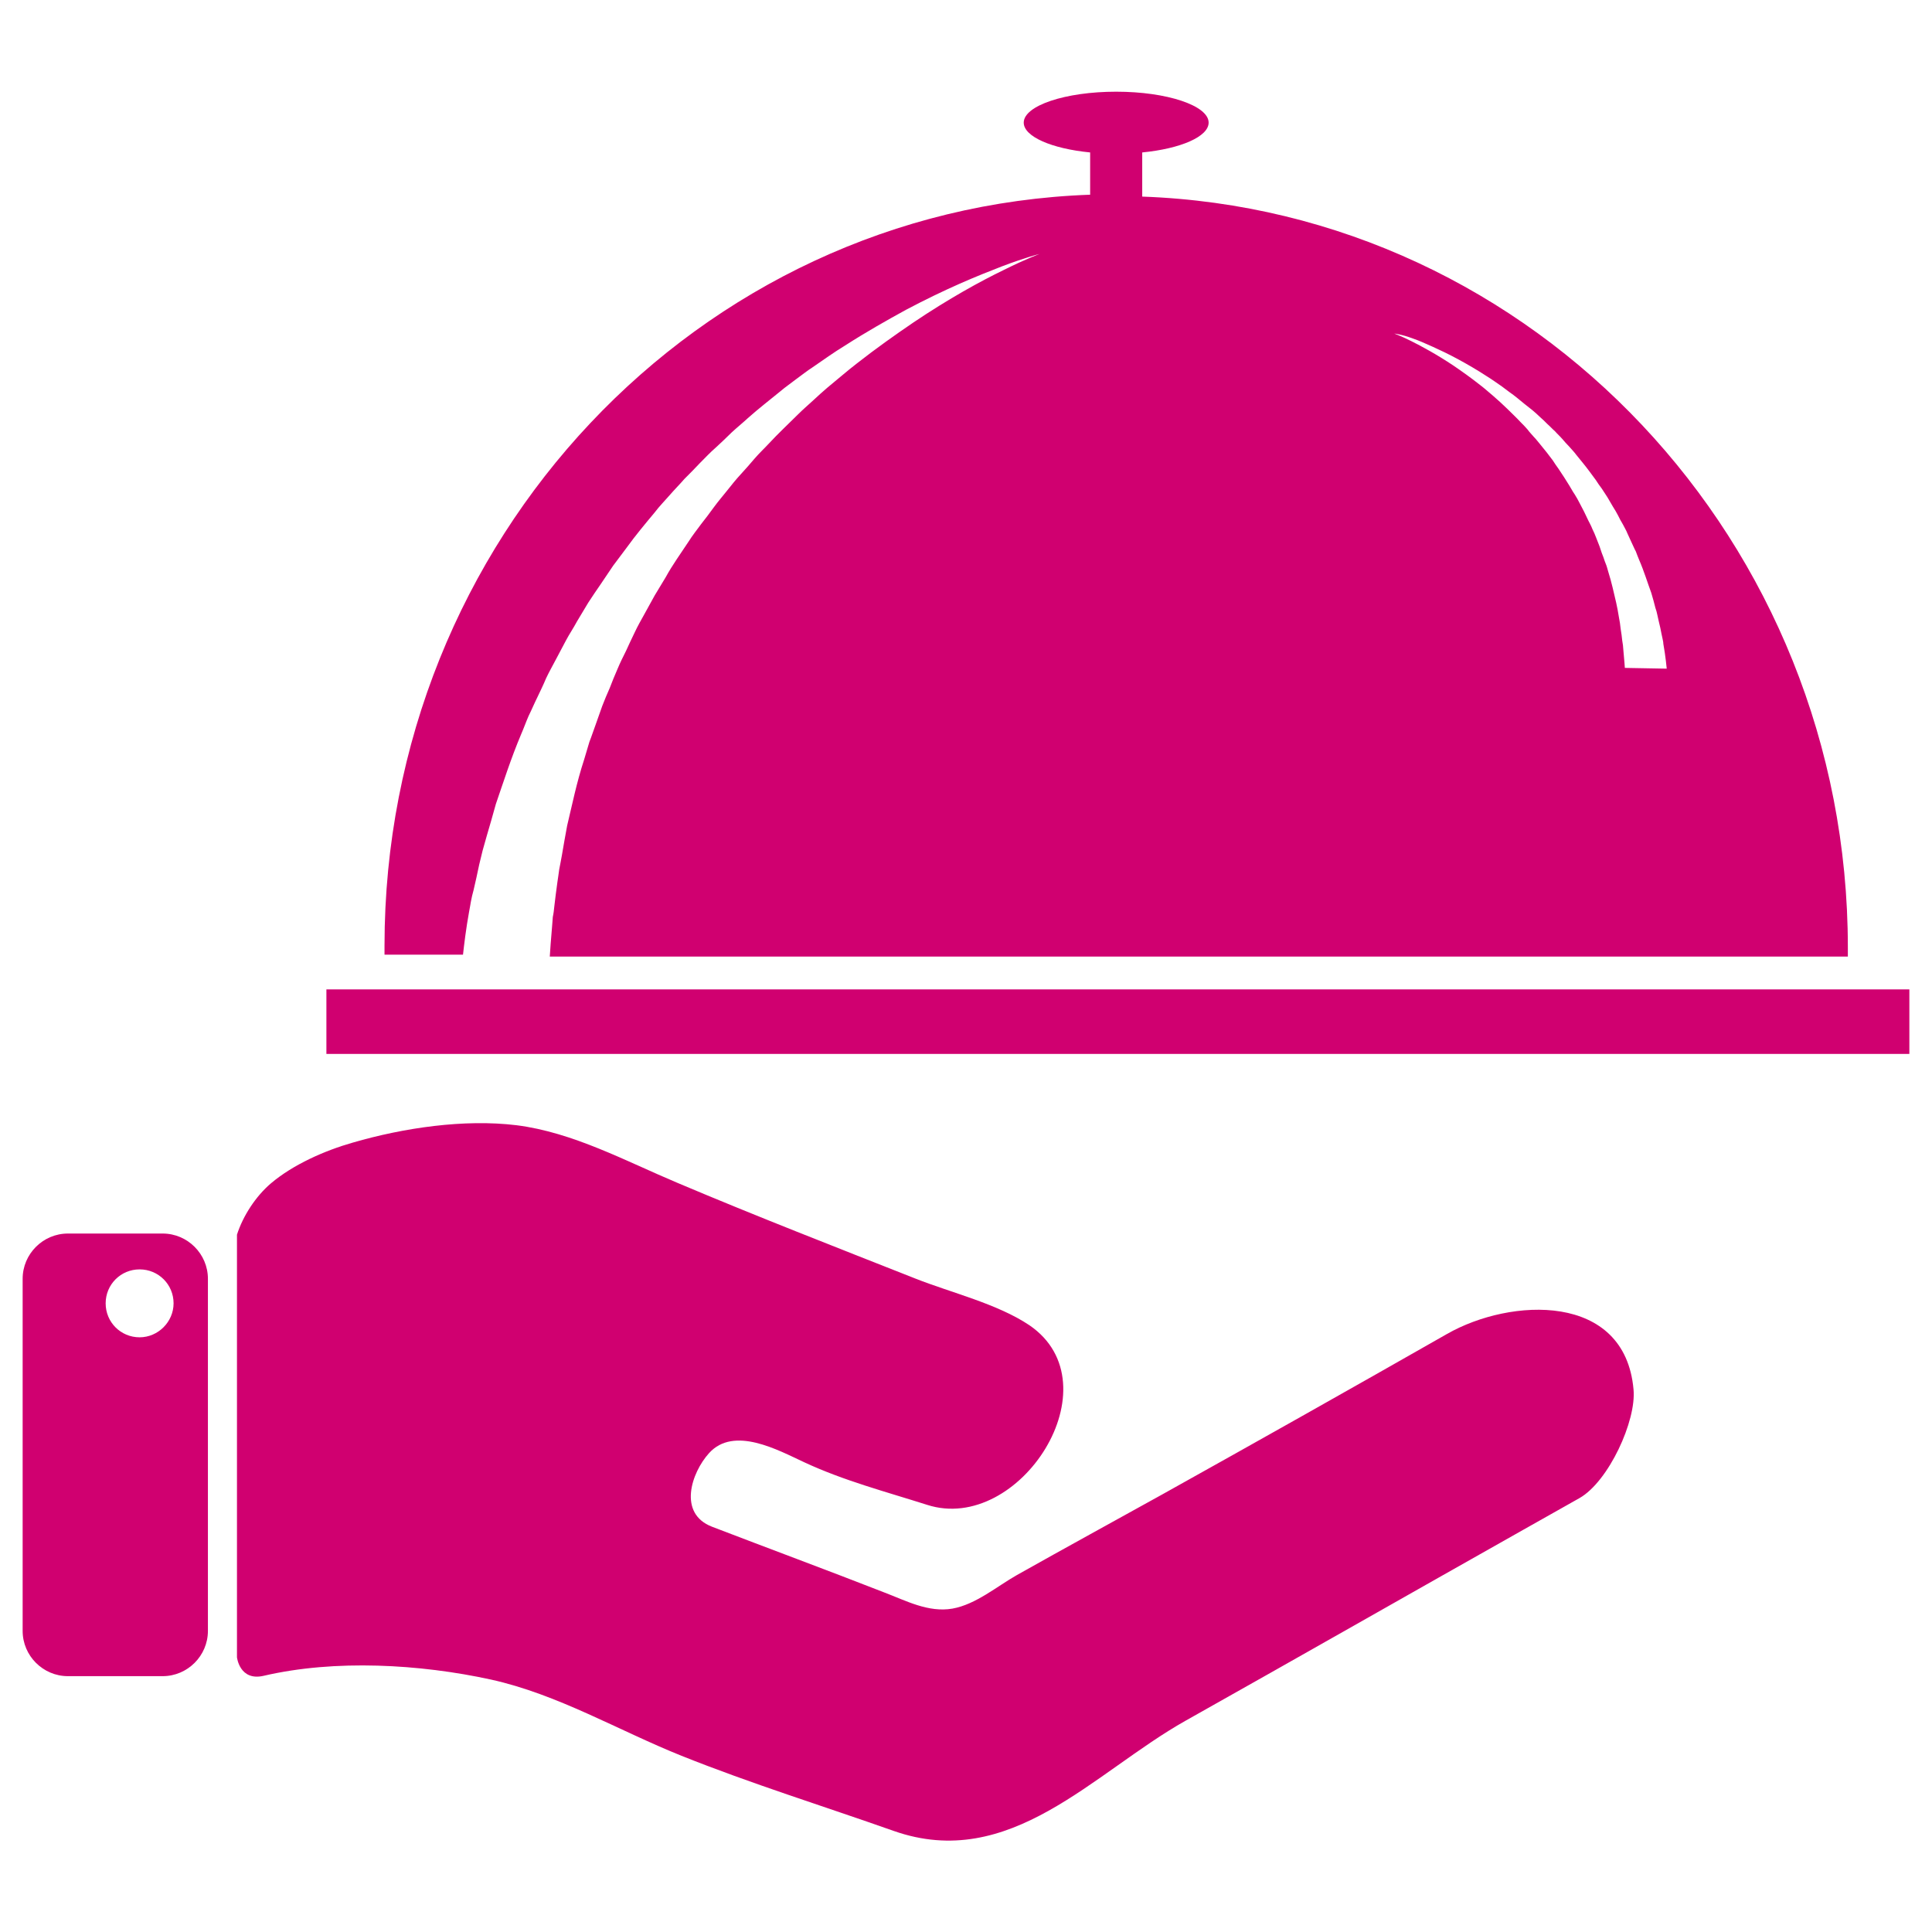
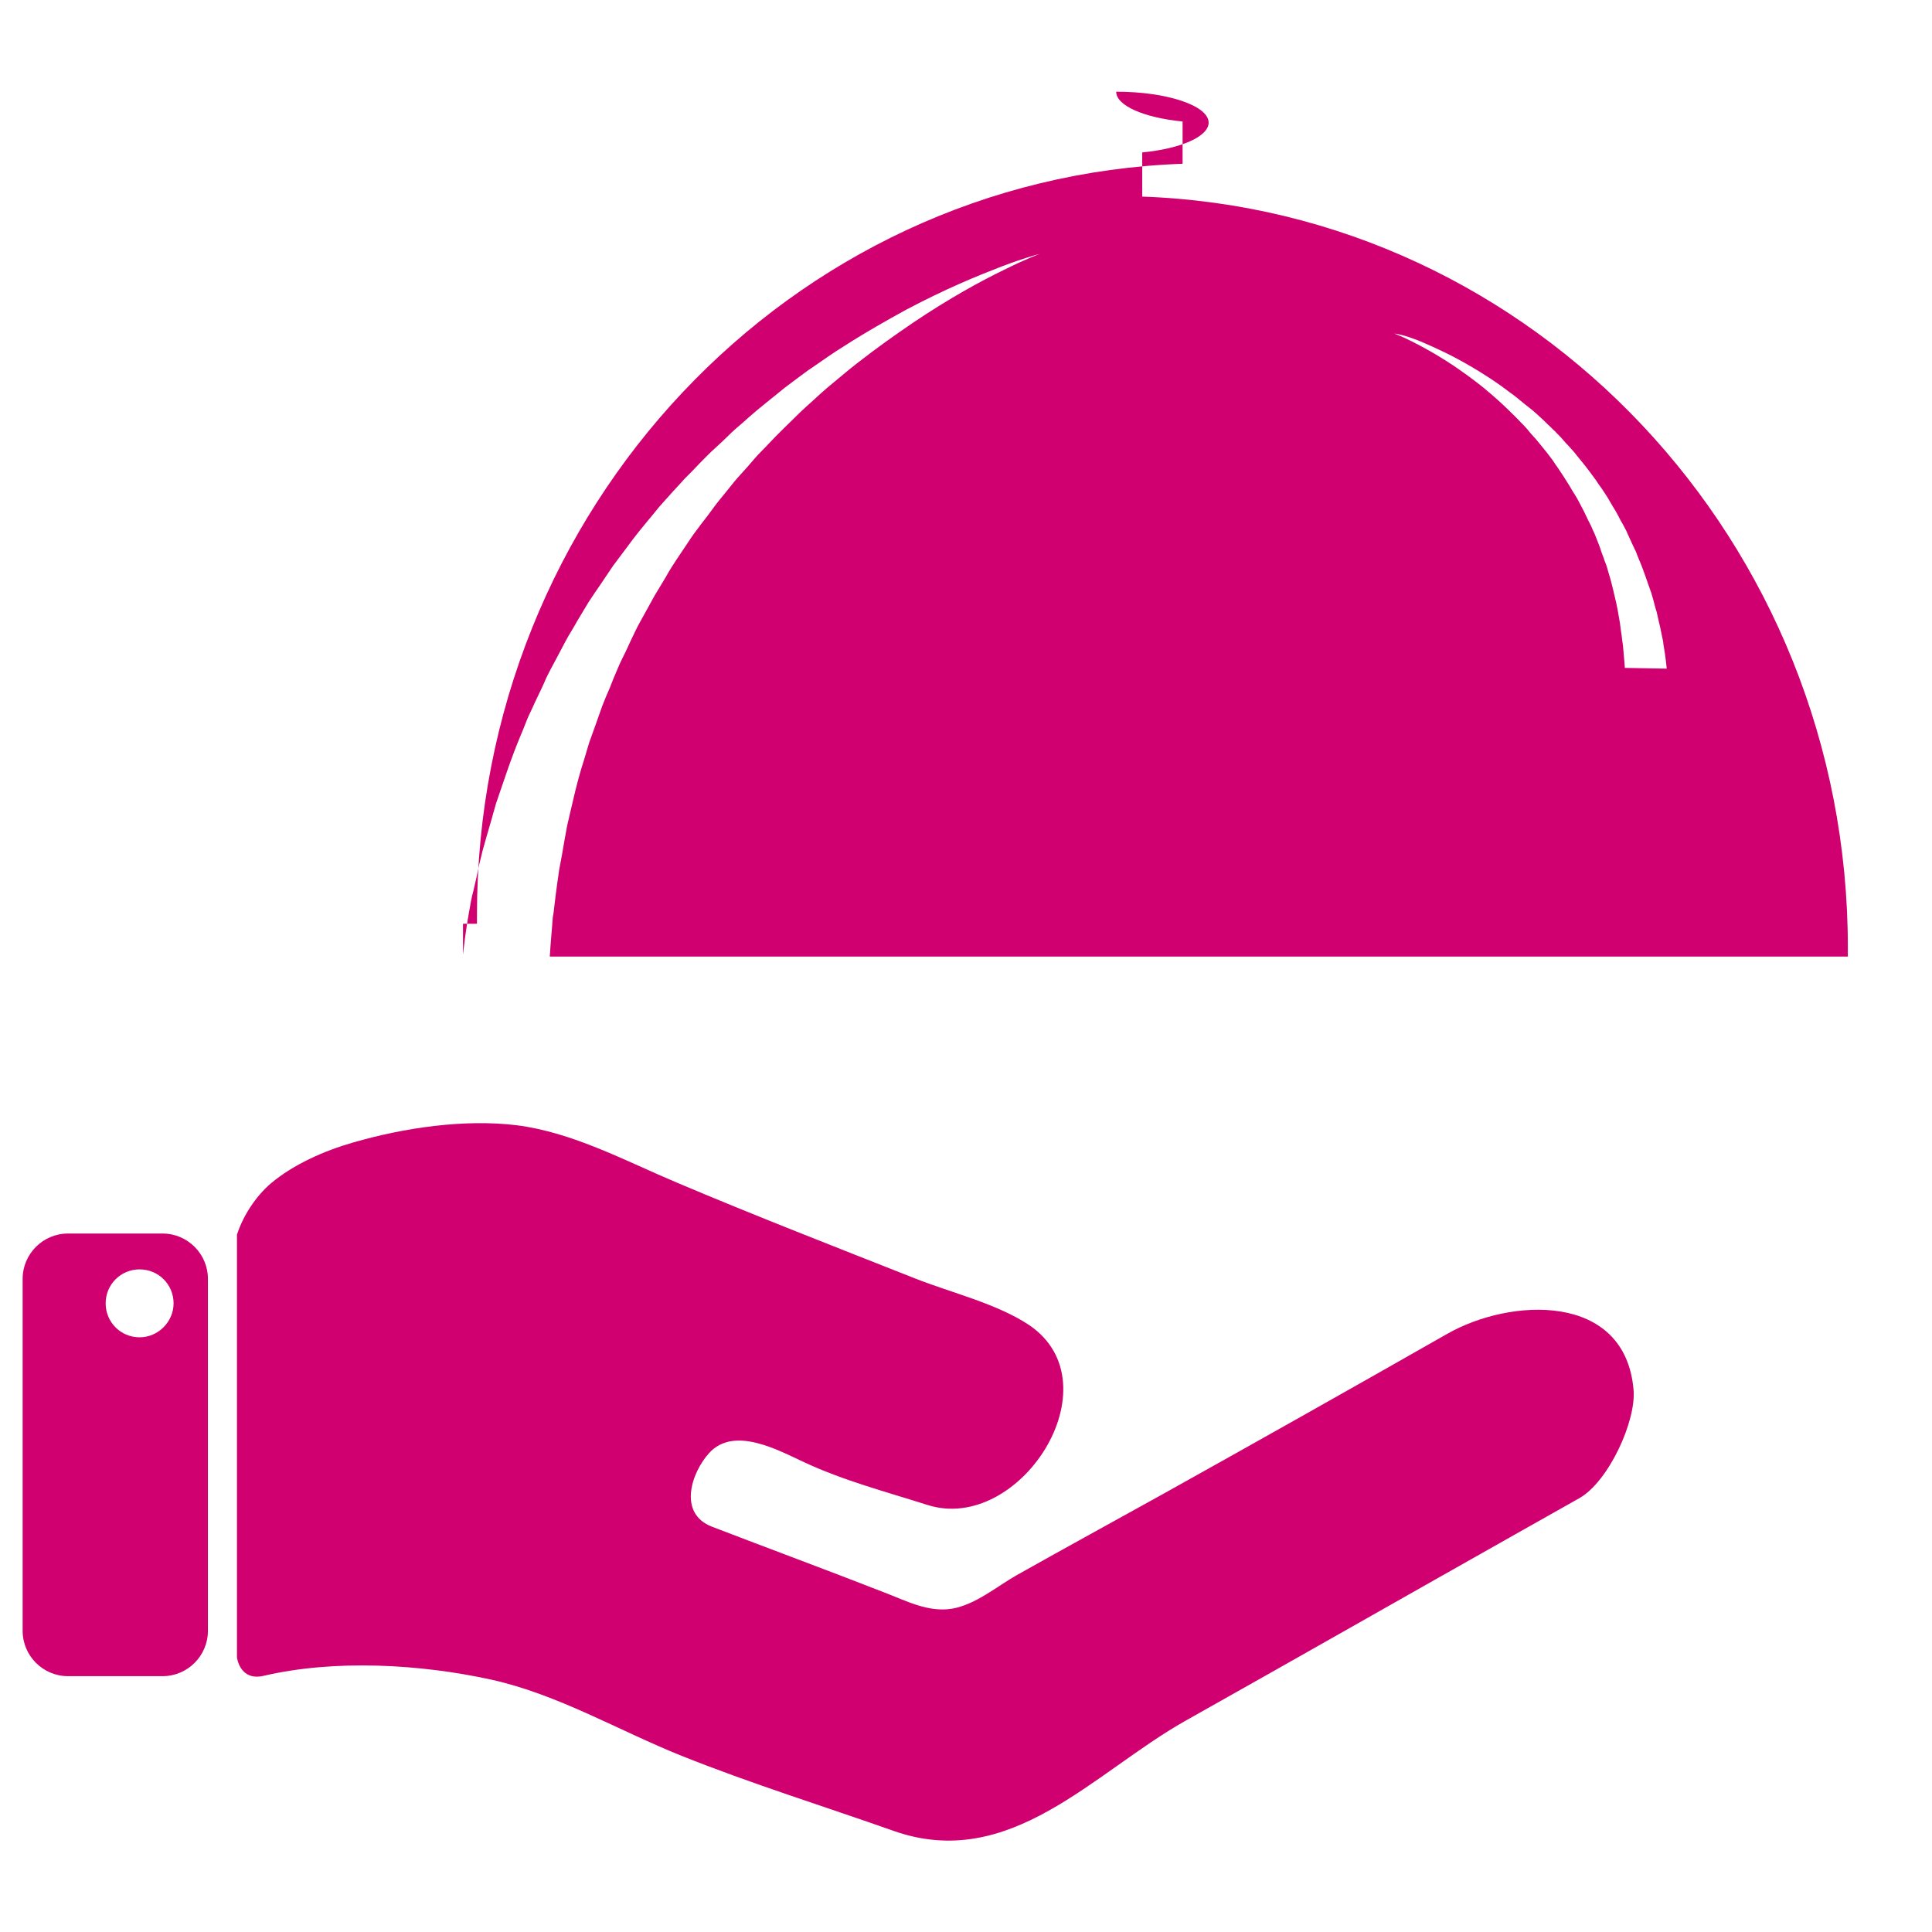
<svg xmlns="http://www.w3.org/2000/svg" id="Layer_1" style="enable-background:new 0 0 512 512;" version="1.1" viewBox="0 0 512 512" xml:space="preserve">
  <style type="text/css">
	.st0{fill-rule:evenodd;clip-rule:evenodd;}
</style>
  <g>
    <path d="M383.5,353.5c-25.1,14.3-50.3,28.5-75.6,42.6c-12.8,7.1-25.6,14.1-38.4,21.3c-5.3,3-10.9,7.8-17.1,8.9   c-6.4,1.1-12.3-2.1-18.1-4.3c-15.1-5.9-30.5-11.6-45.6-17.4c-9.1-3.5-5.5-14.3-0.8-19.5c6.6-7.3,18.3-0.8,25.2,2.4   c10.5,4.9,21.6,7.8,32.6,11.3c24.5,7.9,50.1-31.9,27.1-47.6c-8.5-5.7-20.7-8.6-30.3-12.4c-21-8.3-42.1-16.5-62.9-25.3   c-13.8-5.8-27.7-13.4-42.7-15.3c-13.9-1.7-30,0.7-43.4,4.6c-7.4,2.1-15.8,5.8-21.7,10.8c-4,3.4-7.4,8.6-9,13.6v112   c0,0,0.7,6.4,7.1,4.9c18.9-4.4,41.4-3.1,60.2,1c17.7,3.9,33.8,13.5,50.5,20.2c18.5,7.4,37.5,13.3,56.2,19.9   c30.9,10.9,52.9-15.4,77.4-29.2c29.9-16.8,59.7-33.8,89.5-50.6c5-2.8,9.9-5.6,14.9-8.4c7.7-4.4,15.1-20.5,14.3-28.8   C430.6,342.4,400.3,343.9,383.5,353.5z" fill="#d00070" opacity="1" original-fill="#820046" />
    <path d="M43.1,326.9H18c-6.6,0-12,5.4-12,12v93.3c0,6.6,5.4,12,12,12h25.1c6.6,0,12-5.4,12-12v-93.3   C55.1,332.3,49.7,326.9,43.1,326.9z M37,354.4c-5,0-9-4-9-9c0-5,4-9,9-9c5,0,9,4,9,9C46,350.3,41.9,354.4,37,354.4z" fill="#d00070" opacity="1" original-fill="#820046" />
    <g>
-       <rect height="17.1" width="419.5" x="86.5" y="262.2" fill="#d00070" opacity="1" original-fill="#820046" />
-       <path d="M122.7,253c0.3-2.7,0.8-6.9,1.6-11.3c0.2-0.9,0.3-1.8,0.5-2.8c0.2-1,0.4-2,0.7-3c0.5-2.1,1-4.4,1.5-6.8    c0.3-1.2,0.6-2.5,0.9-3.7c0.4-1.3,0.7-2.6,1.1-3.9c0.8-2.7,1.6-5.5,2.4-8.4c2-5.8,4-12.1,6.7-18.5c0.7-1.6,1.3-3.3,2-4.9    c0.8-1.6,1.5-3.3,2.3-4.9c0.8-1.7,1.6-3.3,2.3-5c0.8-1.7,1.7-3.3,2.6-5c0.9-1.7,1.8-3.4,2.7-5.1c0.9-1.7,2-3.3,2.9-5    c1-1.7,2-3.3,3-5c1.1-1.7,2.2-3.3,3.3-4.9c1.1-1.6,2.2-3.3,3.3-4.9c1.2-1.6,2.4-3.2,3.6-4.8c2.3-3.2,4.9-6.3,7.4-9.3    c1.2-1.6,2.6-3,3.9-4.5c1.3-1.5,2.7-2.9,4-4.4c1.4-1.4,2.8-2.8,4.1-4.2c1.4-1.4,2.7-2.8,4.2-4.1c1.4-1.3,2.8-2.6,4.2-4    c1.4-1.3,2.9-2.5,4.3-3.8c2.8-2.5,5.8-4.8,8.6-7.1c1.4-1.2,2.9-2.2,4.3-3.3c1.5-1.1,2.9-2.2,4.3-3.1c2.9-2,5.7-4,8.5-5.7    c5.6-3.6,11.1-6.7,16.2-9.5c5.1-2.7,9.9-5,14.2-6.9c4.3-1.9,8.1-3.4,11.2-4.6c6.3-2.4,10-3.3,10-3.3s-3.6,1.3-9.6,4.3    c-6,2.9-14.4,7.5-23.9,13.9c-4.7,3.2-9.8,6.8-14.9,10.8c-2.6,2-5.1,4.2-7.8,6.4c-1.3,1.1-2.6,2.3-3.9,3.5    c-1.3,1.2-2.6,2.3-3.9,3.6c-2.5,2.5-5.2,5-7.7,7.7c-1.2,1.3-2.6,2.6-3.8,4c-1.2,1.4-2.4,2.8-3.7,4.2c-1.3,1.4-2.4,2.8-3.6,4.3    c-1.2,1.5-2.4,2.9-3.5,4.4c-1.1,1.5-2.2,3-3.4,4.5c-1.1,1.5-2.3,3-3.3,4.6c-2.1,3.2-4.3,6.2-6.1,9.5c-1,1.6-1.9,3.2-2.9,4.8    c-0.9,1.6-1.8,3.3-2.7,4.9c-0.9,1.6-1.8,3.2-2.6,4.9c-0.8,1.7-1.6,3.3-2.3,4.9c-0.8,1.6-1.6,3.2-2.3,4.9c-0.7,1.6-1.4,3.3-2,4.9    c-0.7,1.6-1.4,3.2-2,4.8c-0.6,1.6-1.1,3.2-1.7,4.8c-0.6,1.6-1.1,3.2-1.7,4.7c-0.5,1.6-0.9,3.1-1.4,4.7c-2,6.1-3.2,12.1-4.5,17.5    c-0.5,2.8-1,5.4-1.4,7.9c-0.2,1.3-0.5,2.5-0.7,3.7c-0.2,1.2-0.3,2.4-0.5,3.5c-0.3,2.3-0.6,4.4-0.8,6.3c-0.1,1-0.2,1.9-0.4,2.8    c-0.1,0.9-0.1,1.8-0.2,2.6c-0.3,3.5-0.5,6.1-0.6,7.9h344c0-0.8,0-1.6,0-2.4c0-107.6-83.1-195.3-187-199V40.4    c10.2-1,17.6-4.2,17.6-7.9c0-4.5-11-8.2-24.5-8.2s-24.5,3.7-24.5,8.2c0,3.7,7.4,6.9,17.6,7.9v11.2c-103.9,3.7-187,91.4-187,199    c0,0.8,0,1.6,0,2.4H122.7z M374.4,89.7c1.5,0.5,3.3,1.3,5.3,2.2c2,0.9,4.3,2,6.7,3.3c2.4,1.3,5,2.8,7.6,4.5c1.3,0.8,2.7,1.8,4,2.7    c0.7,0.5,1.3,1,2,1.5c0.7,0.5,1.4,1,2,1.5c1.3,1.1,2.7,2.2,4.1,3.3c0.7,0.6,1.4,1.2,2,1.8c0.7,0.6,1.3,1.2,2,1.9    c0.7,0.6,1.3,1.3,2,1.9c0.6,0.7,1.3,1.3,1.9,2c0.6,0.7,1.2,1.4,1.9,2.1c0.6,0.7,1.3,1.4,1.8,2.1c1.2,1.5,2.4,2.9,3.5,4.4    c0.6,0.8,1.1,1.5,1.7,2.3c0.5,0.8,1,1.5,1.6,2.3c0.5,0.8,1,1.5,1.5,2.3c0.5,0.8,0.9,1.6,1.4,2.4c0.5,0.8,1,1.6,1.4,2.4    c0.4,0.8,0.8,1.6,1.3,2.4c0.4,0.8,0.9,1.6,1.2,2.4c0.4,0.8,0.7,1.6,1.1,2.4c0.4,0.8,0.7,1.6,1.1,2.3c0.3,0.8,0.6,1.6,0.9,2.3    c1.3,3,2.2,6,3.2,8.7c0.4,1.4,0.8,2.7,1.1,4c0.2,0.6,0.4,1.2,0.5,1.8c0.1,0.6,0.3,1.2,0.4,1.8c0.3,1.1,0.5,2.2,0.7,3.2    c0.1,0.5,0.2,1,0.3,1.4c0.1,0.5,0.2,0.9,0.2,1.3c0.6,3.3,0.9,6.6,0.9,6.6l-11.1-0.2c0,0-0.1-1.7-0.4-4.8c0-0.4-0.1-0.8-0.1-1.2    c-0.1-0.4-0.1-0.9-0.2-1.3c-0.1-0.9-0.2-1.9-0.4-3c-0.1-0.5-0.1-1.1-0.2-1.6c-0.1-0.6-0.2-1.1-0.3-1.7c-0.2-1.2-0.4-2.4-0.7-3.7    c-0.6-2.5-1.2-5.4-2.1-8.2c-0.2-0.7-0.4-1.5-0.7-2.2c-0.3-0.7-0.5-1.5-0.8-2.2c-0.3-0.7-0.5-1.5-0.8-2.3c-0.3-0.8-0.6-1.5-0.9-2.3    c-0.3-0.8-0.6-1.5-1-2.3c-0.3-0.8-0.7-1.5-1.1-2.3c-0.4-0.8-0.7-1.5-1.1-2.3c-0.4-0.8-0.8-1.5-1.2-2.3c-0.4-0.8-0.8-1.5-1.3-2.3    c-0.5-0.7-0.9-1.5-1.4-2.3c-0.9-1.5-1.9-3-2.9-4.5c-0.5-0.7-1-1.4-1.5-2.2c-0.5-0.7-1.1-1.4-1.6-2.1c-0.6-0.7-1.1-1.4-1.7-2.1    c-0.6-0.7-1.1-1.4-1.7-2c-0.6-0.7-1.2-1.3-1.7-2c-0.6-0.7-1.2-1.3-1.8-1.9c-1.2-1.3-2.4-2.4-3.6-3.6c-0.6-0.6-1.2-1.1-1.8-1.7    c-0.6-0.5-1.2-1.1-1.8-1.6c-1.2-1-2.4-2.1-3.6-3c-2.4-1.9-4.8-3.6-7-5.1c-4.5-3-8.4-5.1-11.2-6.5c-2.8-1.4-4.5-2-4.5-2    S371.5,88.6,374.4,89.7z" fill="#d00070" opacity="1" original-fill="#820046" />
+       <path d="M122.7,253c0.3-2.7,0.8-6.9,1.6-11.3c0.2-0.9,0.3-1.8,0.5-2.8c0.2-1,0.4-2,0.7-3c0.5-2.1,1-4.4,1.5-6.8    c0.3-1.2,0.6-2.5,0.9-3.7c0.4-1.3,0.7-2.6,1.1-3.9c0.8-2.7,1.6-5.5,2.4-8.4c2-5.8,4-12.1,6.7-18.5c0.7-1.6,1.3-3.3,2-4.9    c0.8-1.6,1.5-3.3,2.3-4.9c0.8-1.7,1.6-3.3,2.3-5c0.8-1.7,1.7-3.3,2.6-5c0.9-1.7,1.8-3.4,2.7-5.1c0.9-1.7,2-3.3,2.9-5    c1-1.7,2-3.3,3-5c1.1-1.7,2.2-3.3,3.3-4.9c1.1-1.6,2.2-3.3,3.3-4.9c1.2-1.6,2.4-3.2,3.6-4.8c2.3-3.2,4.9-6.3,7.4-9.3    c1.2-1.6,2.6-3,3.9-4.5c1.3-1.5,2.7-2.9,4-4.4c1.4-1.4,2.8-2.8,4.1-4.2c1.4-1.4,2.7-2.8,4.2-4.1c1.4-1.3,2.8-2.6,4.2-4    c1.4-1.3,2.9-2.5,4.3-3.8c2.8-2.5,5.8-4.8,8.6-7.1c1.4-1.2,2.9-2.2,4.3-3.3c1.5-1.1,2.9-2.2,4.3-3.1c2.9-2,5.7-4,8.5-5.7    c5.6-3.6,11.1-6.7,16.2-9.5c5.1-2.7,9.9-5,14.2-6.9c4.3-1.9,8.1-3.4,11.2-4.6c6.3-2.4,10-3.3,10-3.3s-3.6,1.3-9.6,4.3    c-6,2.9-14.4,7.5-23.9,13.9c-4.7,3.2-9.8,6.8-14.9,10.8c-2.6,2-5.1,4.2-7.8,6.4c-1.3,1.1-2.6,2.3-3.9,3.5    c-1.3,1.2-2.6,2.3-3.9,3.6c-2.5,2.5-5.2,5-7.7,7.7c-1.2,1.3-2.6,2.6-3.8,4c-1.2,1.4-2.4,2.8-3.7,4.2c-1.3,1.4-2.4,2.8-3.6,4.3    c-1.2,1.5-2.4,2.9-3.5,4.4c-1.1,1.5-2.2,3-3.4,4.5c-1.1,1.5-2.3,3-3.3,4.6c-2.1,3.2-4.3,6.2-6.1,9.5c-1,1.6-1.9,3.2-2.9,4.8    c-0.9,1.6-1.8,3.3-2.7,4.9c-0.9,1.6-1.8,3.2-2.6,4.9c-0.8,1.7-1.6,3.3-2.3,4.9c-0.8,1.6-1.6,3.2-2.3,4.9c-0.7,1.6-1.4,3.3-2,4.9    c-0.7,1.6-1.4,3.2-2,4.8c-0.6,1.6-1.1,3.2-1.7,4.8c-0.6,1.6-1.1,3.2-1.7,4.7c-0.5,1.6-0.9,3.1-1.4,4.7c-2,6.1-3.2,12.1-4.5,17.5    c-0.5,2.8-1,5.4-1.4,7.9c-0.2,1.3-0.5,2.5-0.7,3.7c-0.2,1.2-0.3,2.4-0.5,3.5c-0.3,2.3-0.6,4.4-0.8,6.3c-0.1,1-0.2,1.9-0.4,2.8    c-0.1,0.9-0.1,1.8-0.2,2.6c-0.3,3.5-0.5,6.1-0.6,7.9h344c0-0.8,0-1.6,0-2.4c0-107.6-83.1-195.3-187-199V40.4    c10.2-1,17.6-4.2,17.6-7.9c0-4.5-11-8.2-24.5-8.2c0,3.7,7.4,6.9,17.6,7.9v11.2c-103.9,3.7-187,91.4-187,199    c0,0.8,0,1.6,0,2.4H122.7z M374.4,89.7c1.5,0.5,3.3,1.3,5.3,2.2c2,0.9,4.3,2,6.7,3.3c2.4,1.3,5,2.8,7.6,4.5c1.3,0.8,2.7,1.8,4,2.7    c0.7,0.5,1.3,1,2,1.5c0.7,0.5,1.4,1,2,1.5c1.3,1.1,2.7,2.2,4.1,3.3c0.7,0.6,1.4,1.2,2,1.8c0.7,0.6,1.3,1.2,2,1.9    c0.7,0.6,1.3,1.3,2,1.9c0.6,0.7,1.3,1.3,1.9,2c0.6,0.7,1.2,1.4,1.9,2.1c0.6,0.7,1.3,1.4,1.8,2.1c1.2,1.5,2.4,2.9,3.5,4.4    c0.6,0.8,1.1,1.5,1.7,2.3c0.5,0.8,1,1.5,1.6,2.3c0.5,0.8,1,1.5,1.5,2.3c0.5,0.8,0.9,1.6,1.4,2.4c0.5,0.8,1,1.6,1.4,2.4    c0.4,0.8,0.8,1.6,1.3,2.4c0.4,0.8,0.9,1.6,1.2,2.4c0.4,0.8,0.7,1.6,1.1,2.4c0.4,0.8,0.7,1.6,1.1,2.3c0.3,0.8,0.6,1.6,0.9,2.3    c1.3,3,2.2,6,3.2,8.7c0.4,1.4,0.8,2.7,1.1,4c0.2,0.6,0.4,1.2,0.5,1.8c0.1,0.6,0.3,1.2,0.4,1.8c0.3,1.1,0.5,2.2,0.7,3.2    c0.1,0.5,0.2,1,0.3,1.4c0.1,0.5,0.2,0.9,0.2,1.3c0.6,3.3,0.9,6.6,0.9,6.6l-11.1-0.2c0,0-0.1-1.7-0.4-4.8c0-0.4-0.1-0.8-0.1-1.2    c-0.1-0.4-0.1-0.9-0.2-1.3c-0.1-0.9-0.2-1.9-0.4-3c-0.1-0.5-0.1-1.1-0.2-1.6c-0.1-0.6-0.2-1.1-0.3-1.7c-0.2-1.2-0.4-2.4-0.7-3.7    c-0.6-2.5-1.2-5.4-2.1-8.2c-0.2-0.7-0.4-1.5-0.7-2.2c-0.3-0.7-0.5-1.5-0.8-2.2c-0.3-0.7-0.5-1.5-0.8-2.3c-0.3-0.8-0.6-1.5-0.9-2.3    c-0.3-0.8-0.6-1.5-1-2.3c-0.3-0.8-0.7-1.5-1.1-2.3c-0.4-0.8-0.7-1.5-1.1-2.3c-0.4-0.8-0.8-1.5-1.2-2.3c-0.4-0.8-0.8-1.5-1.3-2.3    c-0.5-0.7-0.9-1.5-1.4-2.3c-0.9-1.5-1.9-3-2.9-4.5c-0.5-0.7-1-1.4-1.5-2.2c-0.5-0.7-1.1-1.4-1.6-2.1c-0.6-0.7-1.1-1.4-1.7-2.1    c-0.6-0.7-1.1-1.4-1.7-2c-0.6-0.7-1.2-1.3-1.7-2c-0.6-0.7-1.2-1.3-1.8-1.9c-1.2-1.3-2.4-2.4-3.6-3.6c-0.6-0.6-1.2-1.1-1.8-1.7    c-0.6-0.5-1.2-1.1-1.8-1.6c-1.2-1-2.4-2.1-3.6-3c-2.4-1.9-4.8-3.6-7-5.1c-4.5-3-8.4-5.1-11.2-6.5c-2.8-1.4-4.5-2-4.5-2    S371.5,88.6,374.4,89.7z" fill="#d00070" opacity="1" original-fill="#820046" />
    </g>
  </g>
</svg>